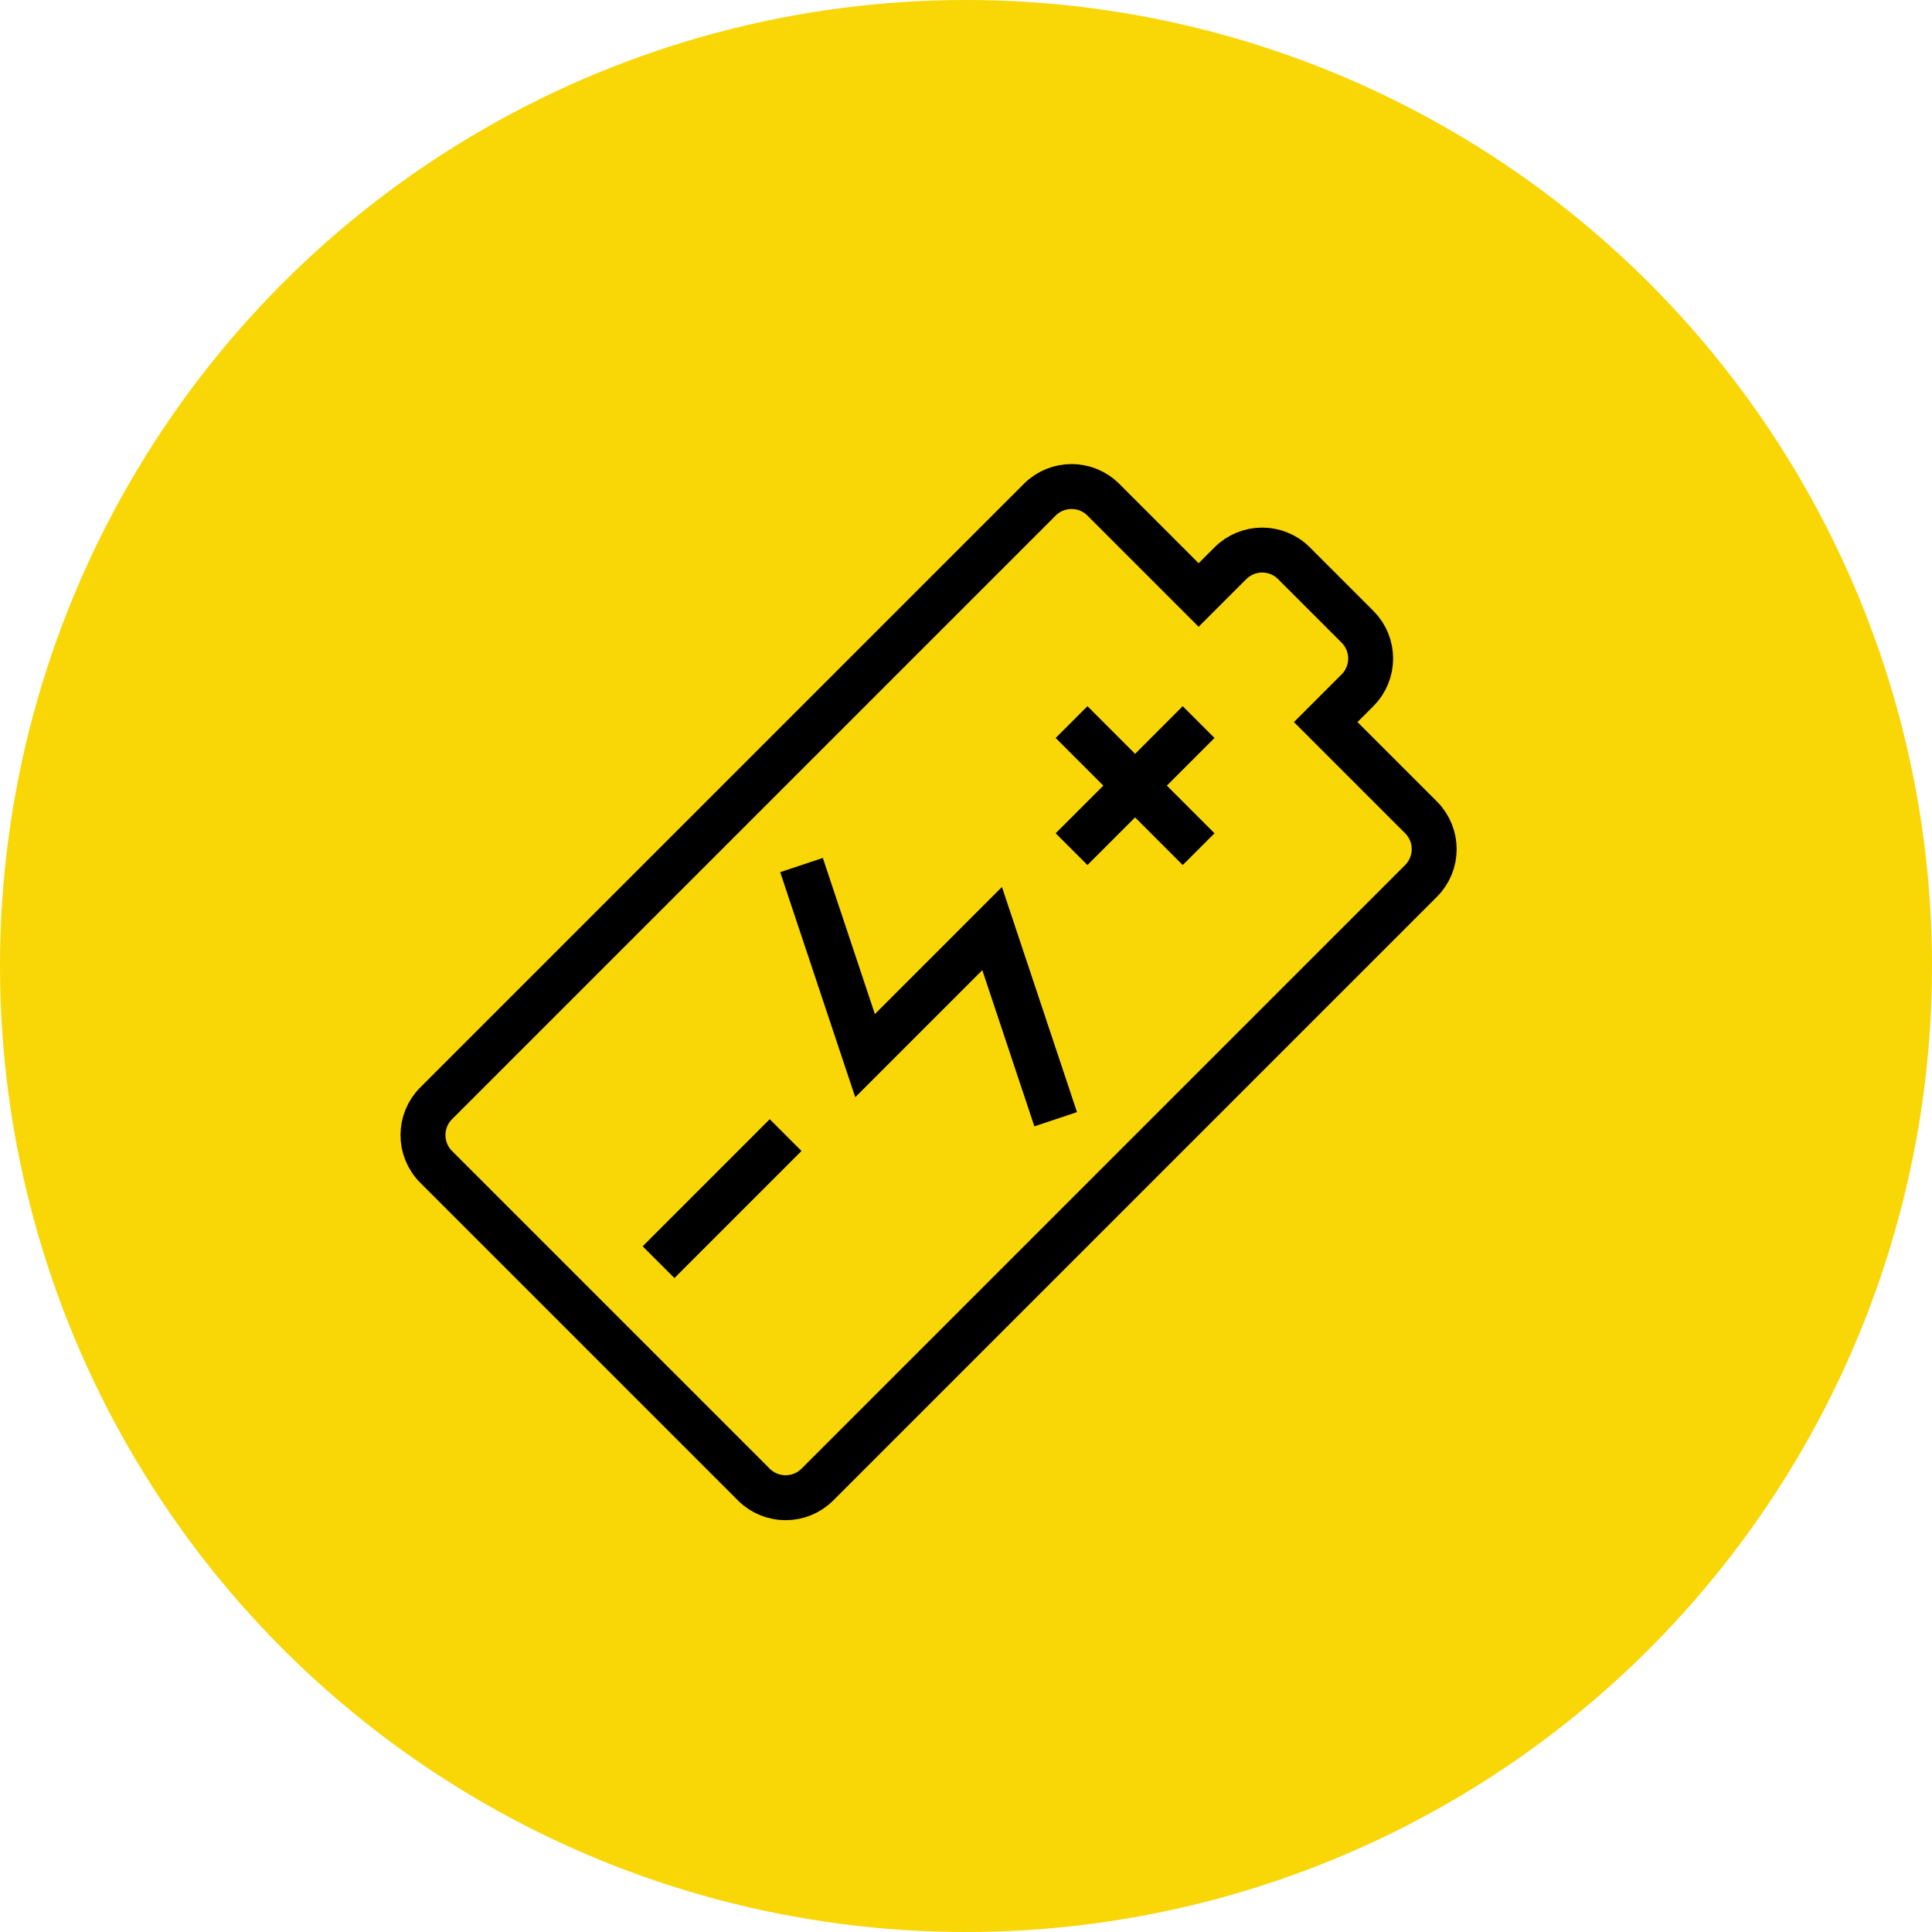
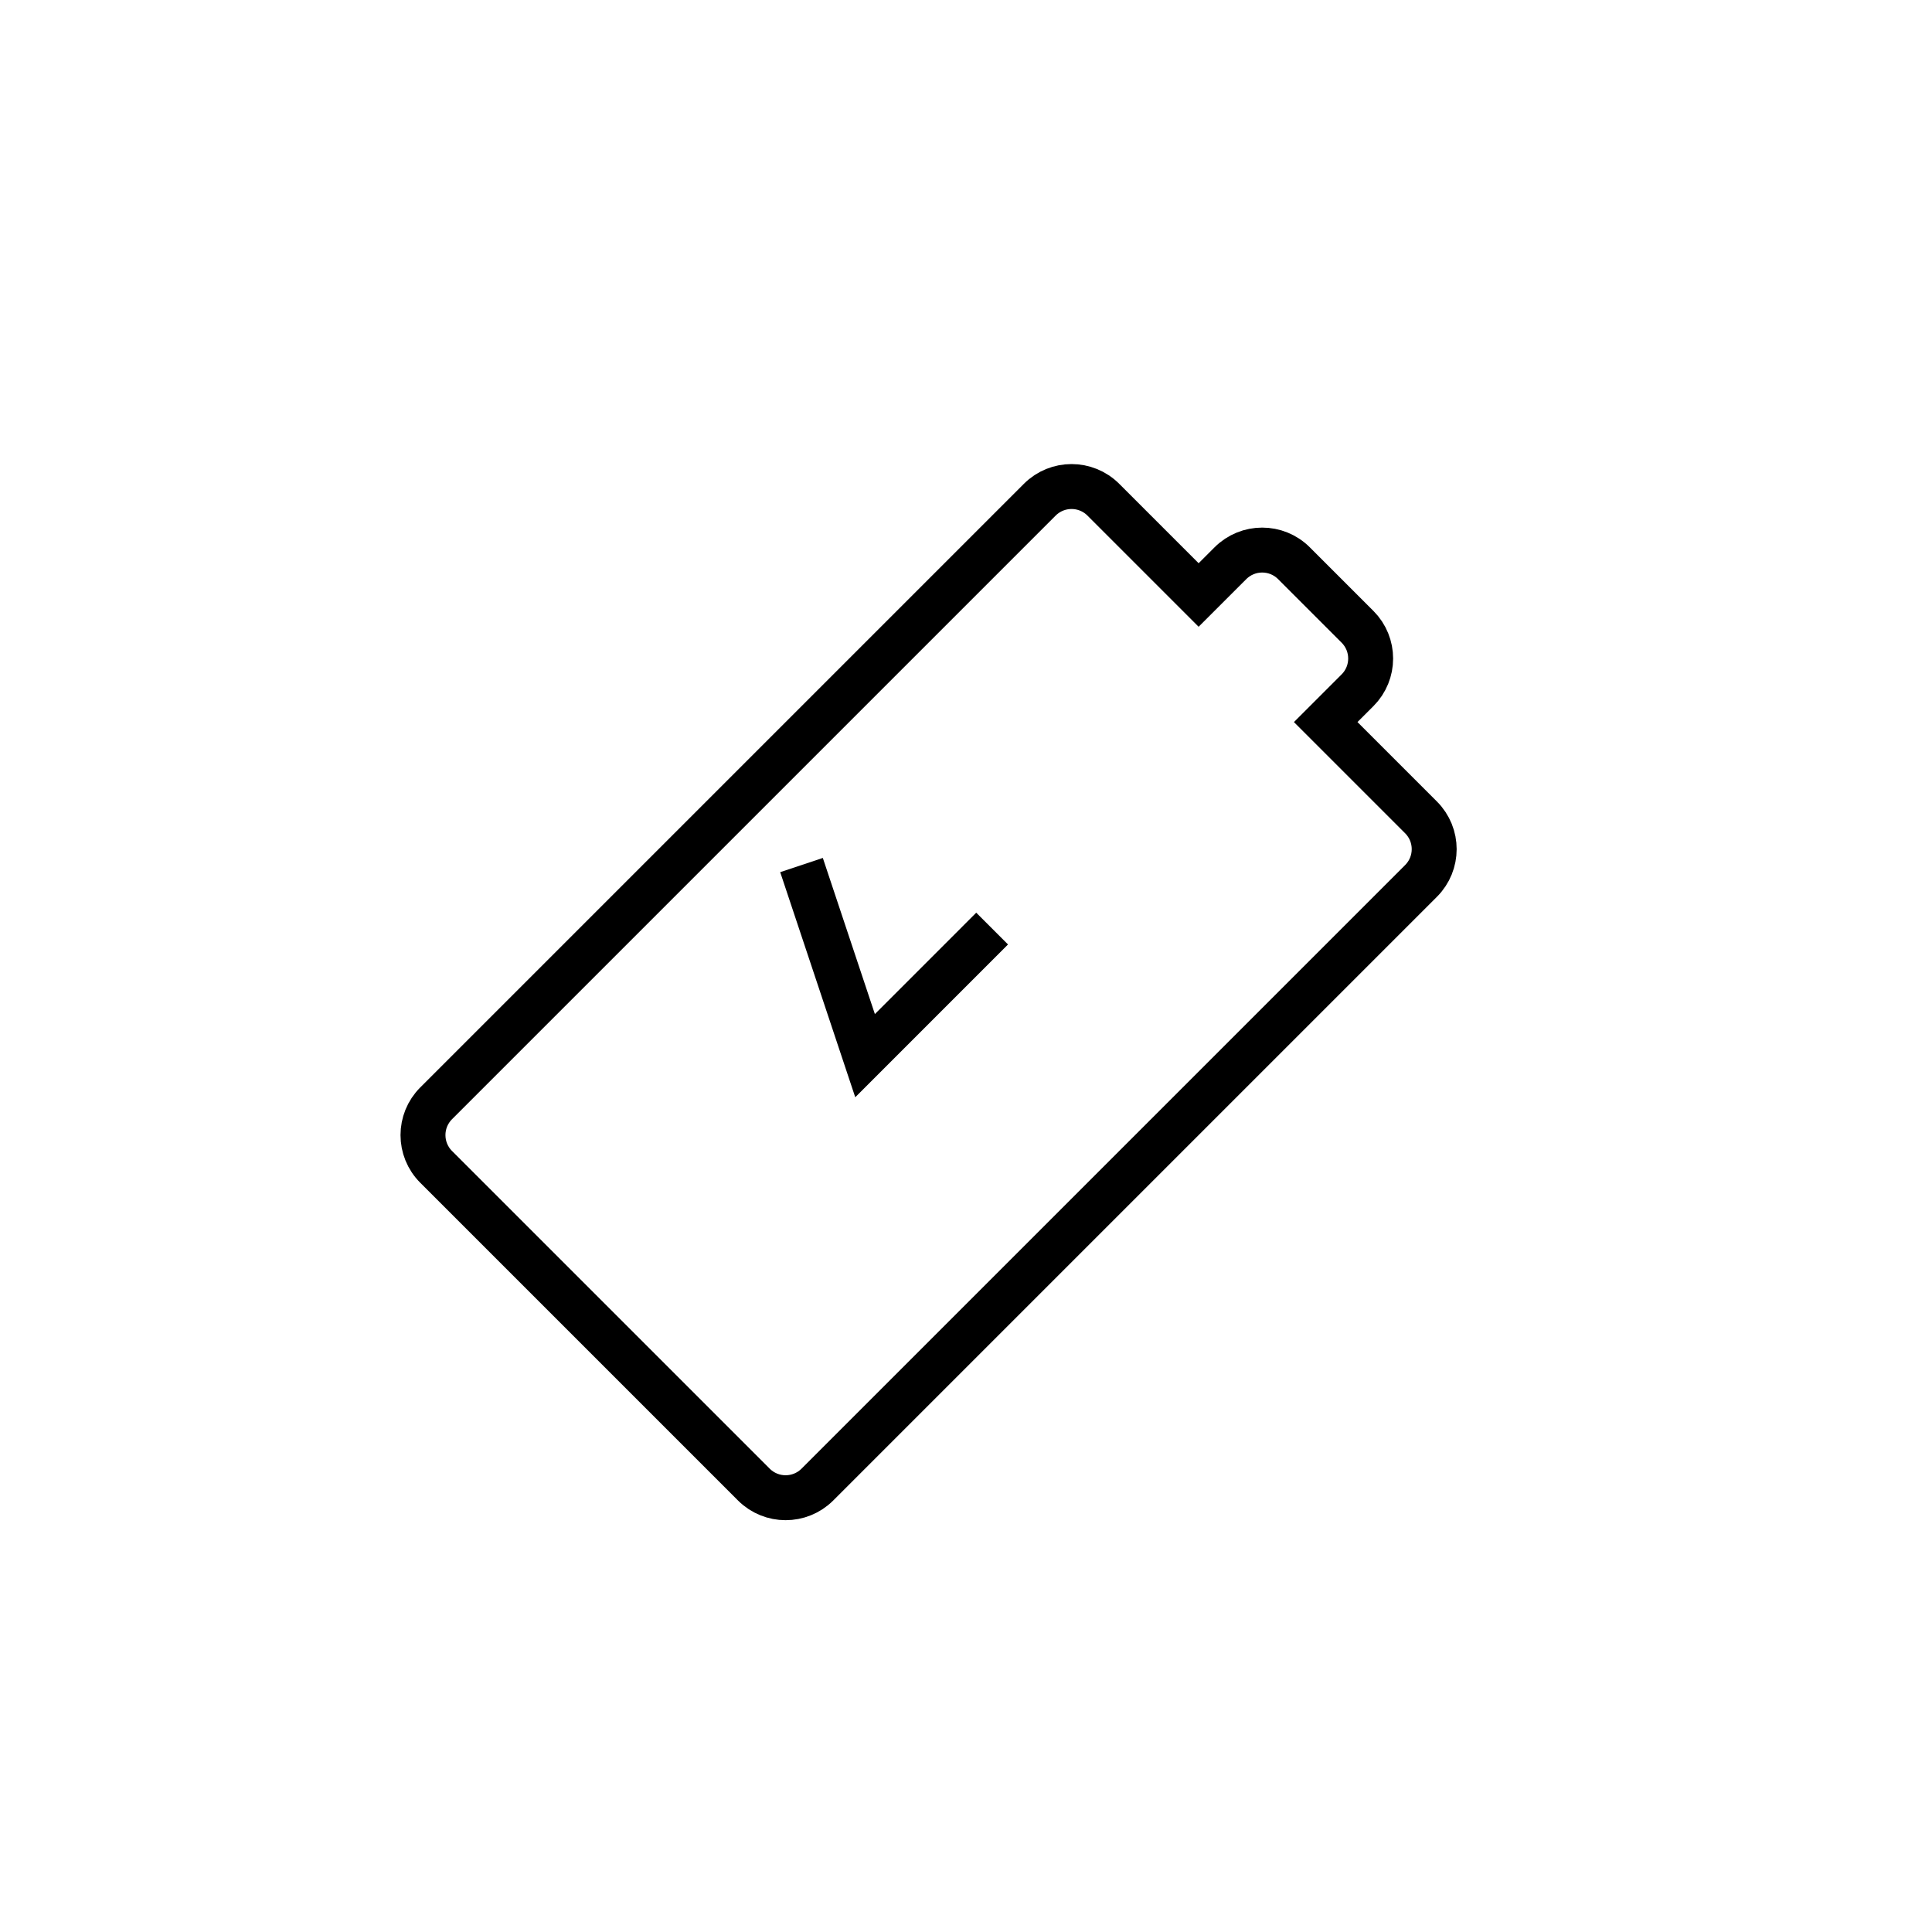
<svg xmlns="http://www.w3.org/2000/svg" width="86" height="86" viewBox="0 0 86 86" fill="none">
-   <circle cx="43" cy="43" r="43" fill="#F9D606" />
  <path d="M46.284 22.243L19.414 49.113C18.633 49.894 18.633 51.16 19.414 51.941L33.556 66.083C34.337 66.864 35.604 66.864 36.385 66.083L63.255 39.213C64.036 38.432 64.036 37.166 63.255 36.385L59.012 32.142L60.426 30.728C61.208 29.947 61.208 28.68 60.426 27.899L57.598 25.071C56.817 24.29 55.551 24.29 54.77 25.071L53.355 26.485L49.113 22.243C48.332 21.462 47.065 21.462 46.284 22.243Z" stroke="black" stroke-width="2" />
-   <path d="M35.678 38.506L38.507 46.991L44.163 41.334L46.992 49.82" stroke="black" stroke-width="2" />
-   <path d="M47.699 37.799L53.355 32.142M47.699 32.142L53.355 37.799" stroke="black" stroke-width="2" />
-   <path d="M29.314 56.184L34.97 50.527" stroke="black" stroke-width="2" />
+   <path d="M35.678 38.506L38.507 46.991L44.163 41.334" stroke="black" stroke-width="2" />
</svg>